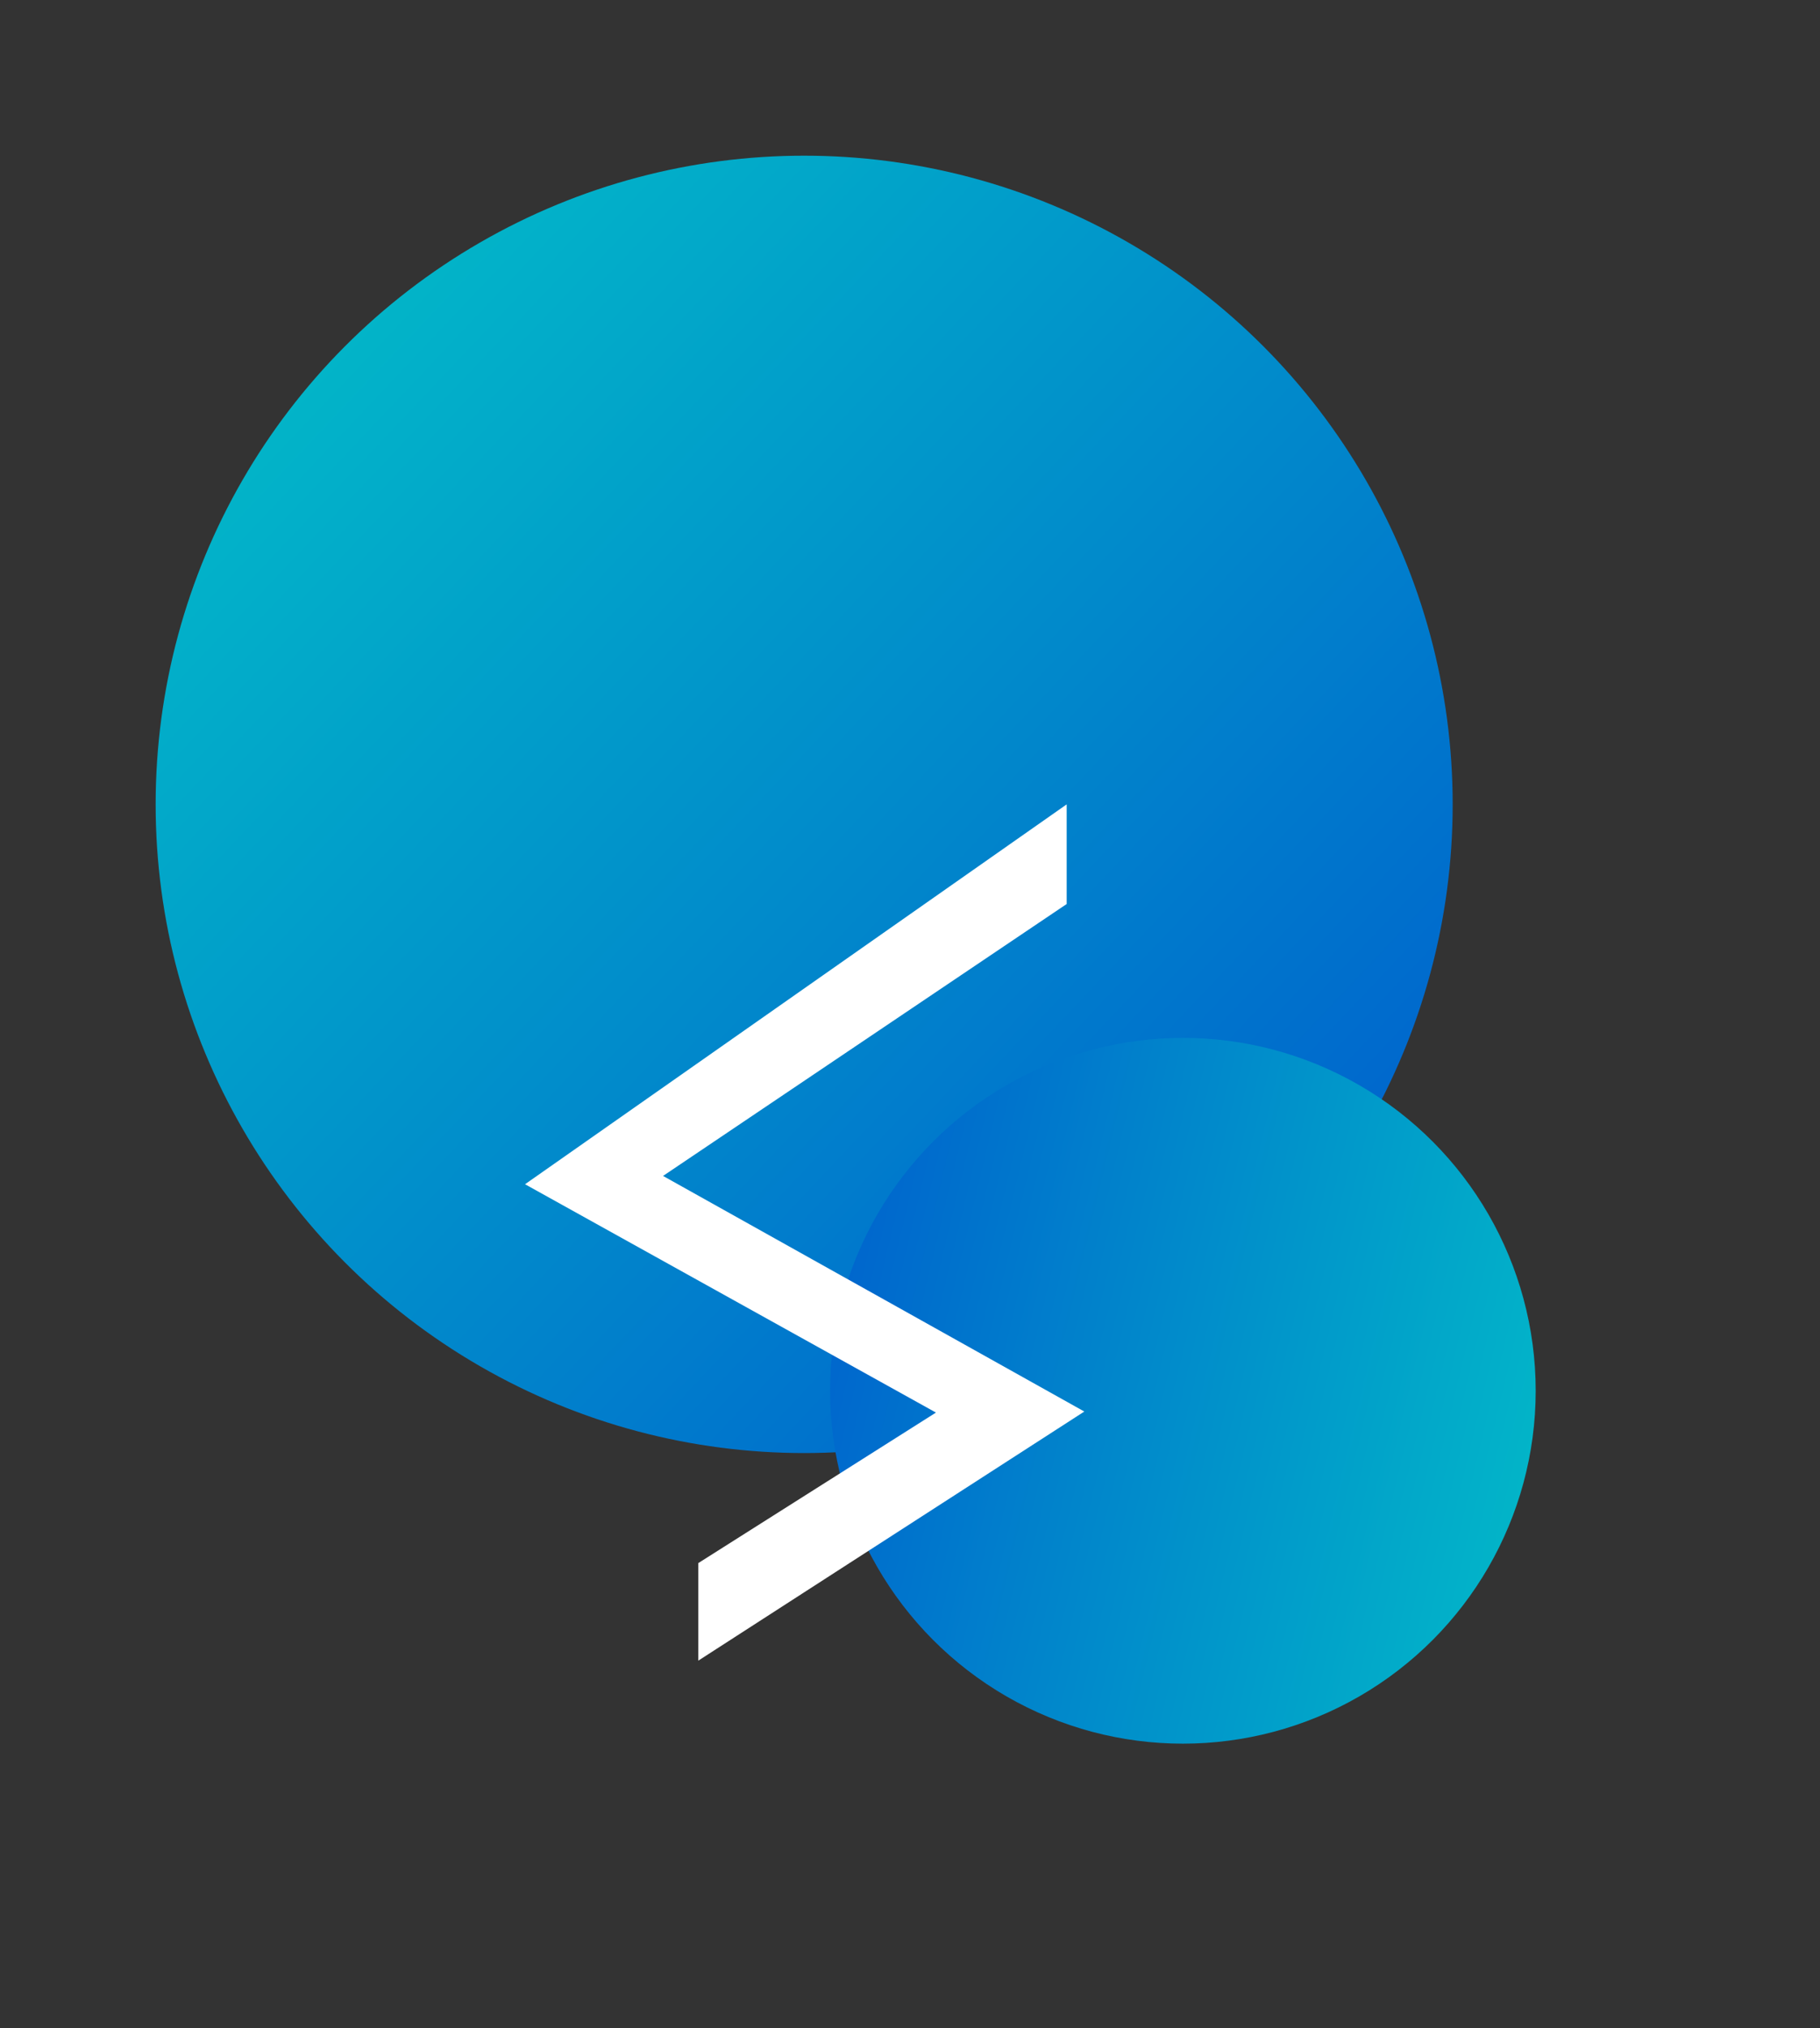
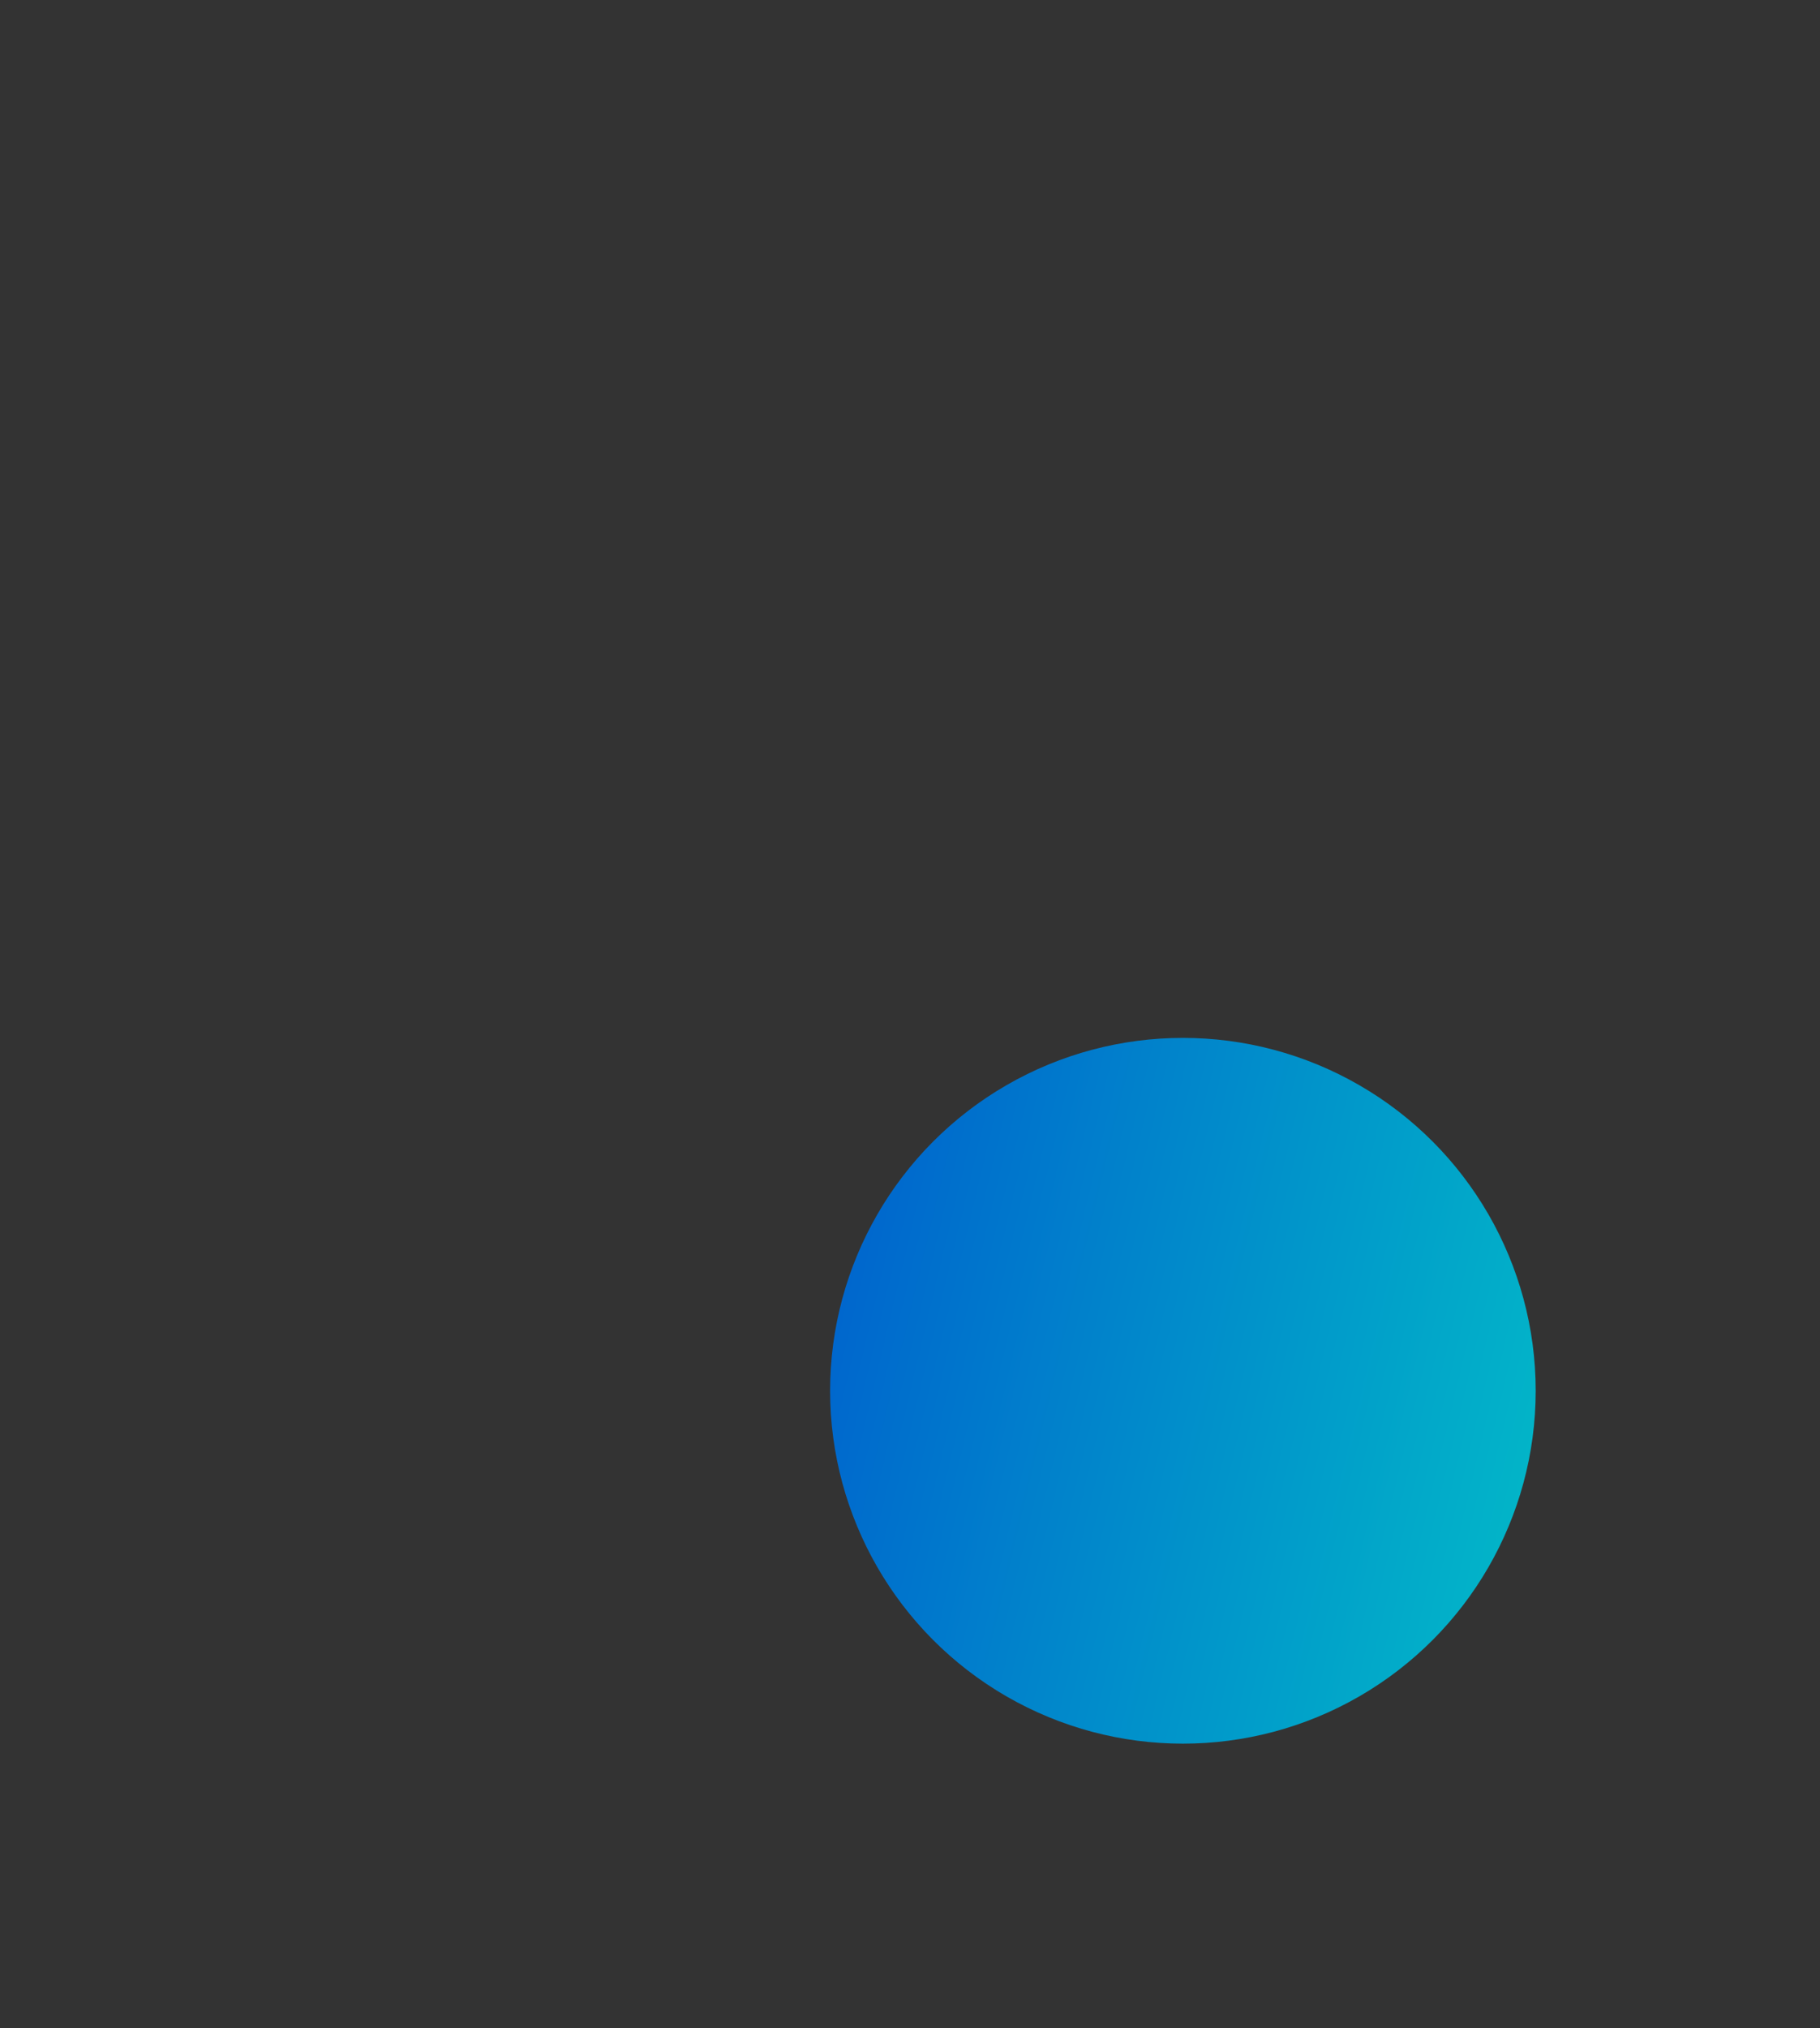
<svg xmlns="http://www.w3.org/2000/svg" id="Layer_1" x="0px" y="0px" viewBox="0 0 175.4 195.4" style="enable-background:new 0 0 175.4 195.4;" xml:space="preserve">
  <rect x="0" y="0" width="175.4" height="195.4" fill="#333333" stroke="none" />
  <style type="text/css">	.st0{fill:url(#Ellipse_1-2_1_);}	.st1{fill:url(#Ellipse_2-2_1_);}	.st2{fill:#FFFFFF;}</style>
  <linearGradient id="Ellipse_1-2_1_" gradientUnits="userSpaceOnUse" x1="-165.587" y1="353.644" x2="-164.79" y2="352.891" gradientTransform="matrix(125 0 0 -125 20723 44233)">
    <stop offset="0" style="stop-color:#02BAC8" />
    <stop offset="1" style="stop-color:#0066CD" />
  </linearGradient>
-   <circle id="Ellipse_1-2" class="st0" cx="77.5" cy="77.5" r="62.5" />
  <linearGradient id="Ellipse_2-2_1_" gradientUnits="userSpaceOnUse" x1="-167.896" y1="358.127" x2="-167.099" y2="357.374" gradientTransform="matrix(-58.89 34 34 58.89 -21911.144 -15238.413)">
    <stop offset="0" style="stop-color:#02BAC8" />
    <stop offset="1" style="stop-color:#0066CD" />
  </linearGradient>
  <circle id="Ellipse_2-2" class="st1" cx="114" cy="134" r="34" />
-   <path id="Path_21" class="st2" d="M50.6,114.1l52.2-36.6v9.6l-38.9,26.2l40.6,22.7l-37.2,24l0-9.4l22.9-14.5L50.6,114.1z" />
</svg>